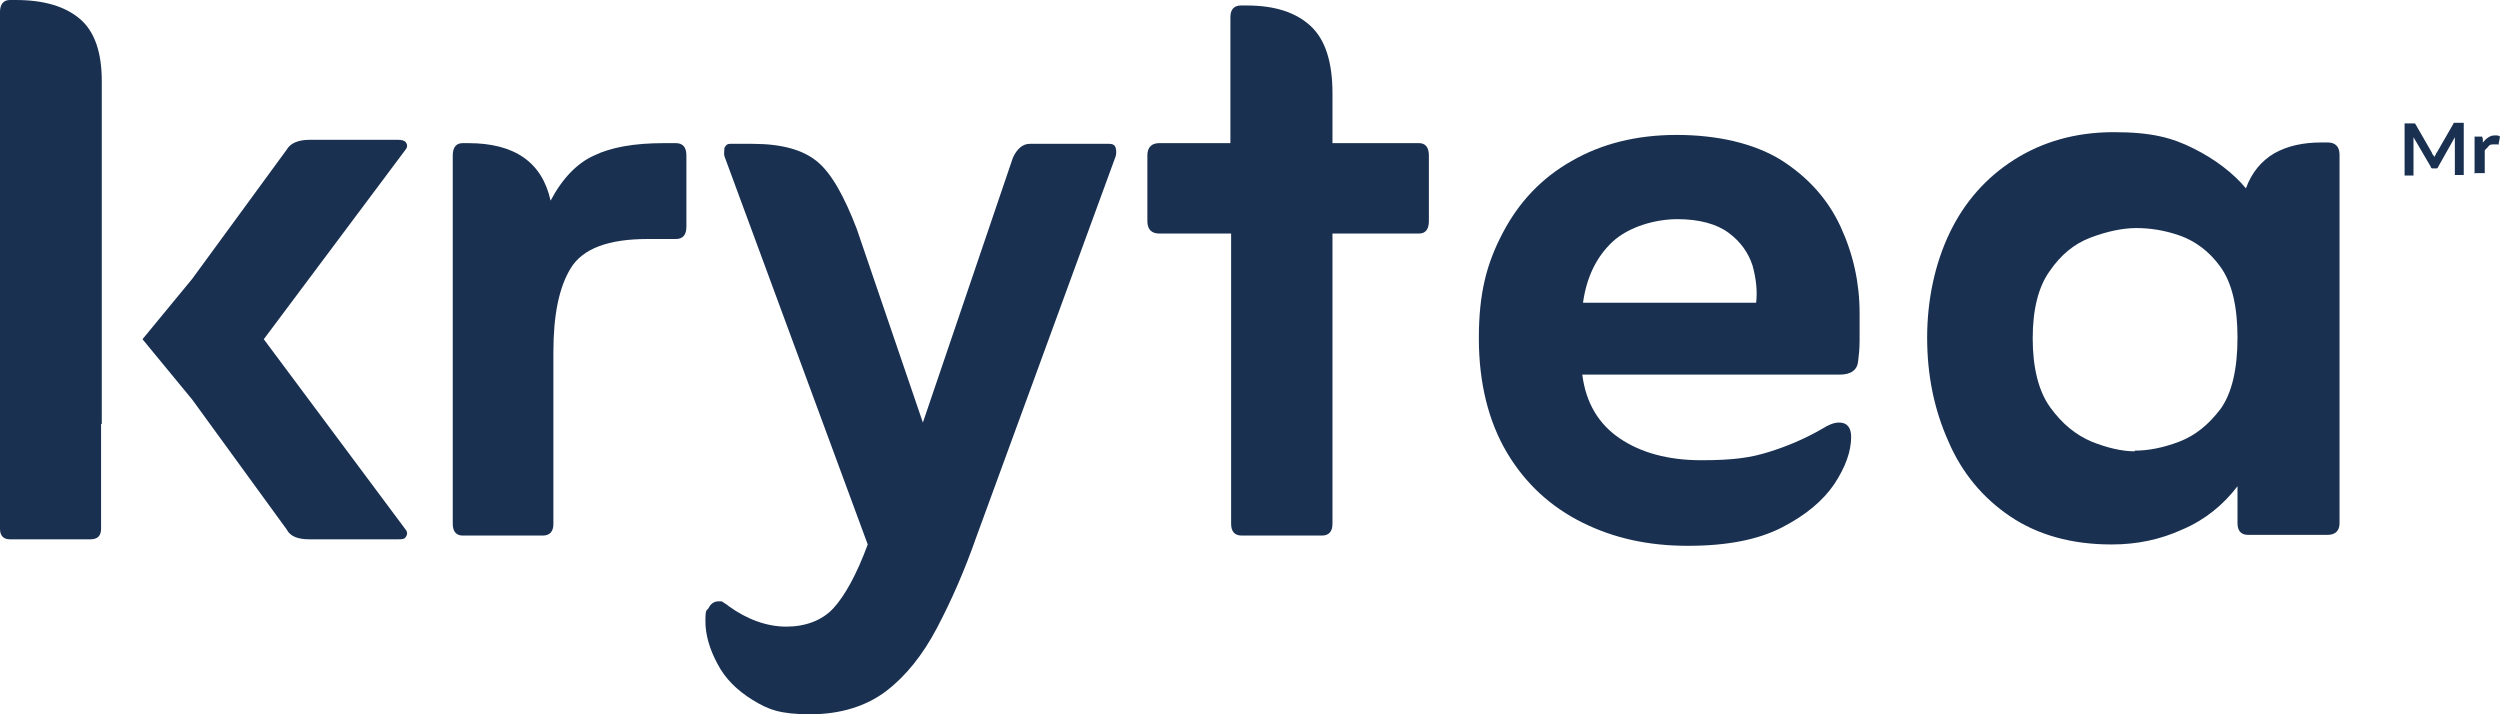
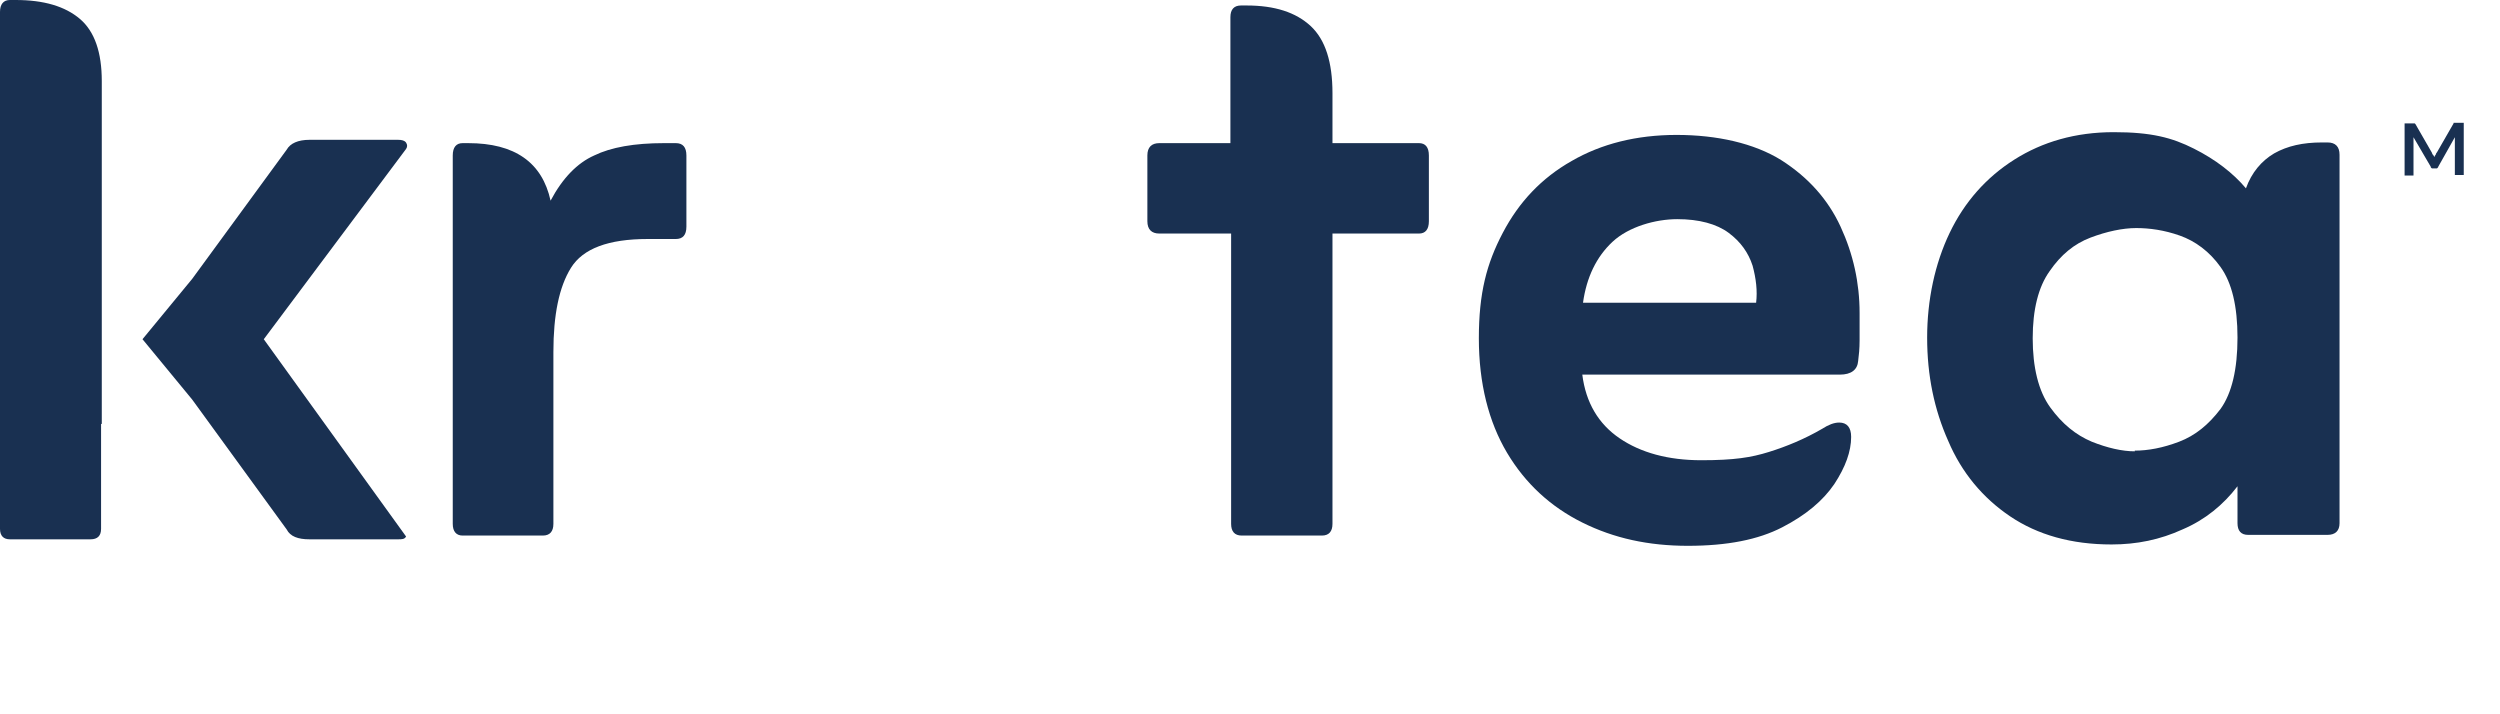
<svg xmlns="http://www.w3.org/2000/svg" width="98px" height="28px" viewBox="0 0 98 28" version="1.1">
  <title>krytea_svg</title>
  <g id="Page-1" stroke="none" stroke-width="1" fill="none" fill-rule="evenodd">
    <g id="01.-Sixplus" transform="translate(-804, -593)" fill="#193051" fill-rule="nonzero">
      <g id="krytea_svg" transform="translate(804, 593)">
        <g id="Group" transform="translate(17.748, 0.215)">
          <path d="M3.835,7.651 C4.304,6.765 4.883,6.174 5.545,5.879 C6.207,5.557 7.118,5.396 8.276,5.396 L8.745,5.396 C9.021,5.396 9.159,5.557 9.159,5.879 L9.159,8.671 C9.159,8.993 9.021,9.154 8.745,9.154 L7.642,9.154 C6.097,9.154 5.104,9.53 4.635,10.282 C4.166,11.034 3.945,12.134 3.945,13.584 L3.945,20.322 C3.945,20.617 3.807,20.779 3.531,20.779 L0.386,20.779 C0.138,20.779 0,20.617 0,20.322 L0,5.879 C0,5.557 0.138,5.396 0.386,5.396 L0.607,5.396 C2.428,5.396 3.504,6.148 3.835,7.651 Z" id="Path" />
-           <path d="M16.277,21.154 L10.649,5.906 C10.621,5.799 10.649,5.691 10.649,5.584 C10.704,5.477 10.759,5.423 10.87,5.423 L11.752,5.423 C12.911,5.423 13.739,5.664 14.29,6.121 C14.842,6.577 15.339,7.463 15.835,8.752 L18.429,16.349 L21.96,5.96 C22.125,5.611 22.346,5.423 22.622,5.423 L25.739,5.423 C25.877,5.423 25.96,5.477 25.988,5.584 C26.015,5.691 26.015,5.799 25.988,5.906 L20.525,20.832 C20.056,22.174 19.532,23.356 18.98,24.403 C18.429,25.45 17.766,26.282 16.994,26.872 C16.222,27.463 15.201,27.785 14.015,27.785 C12.828,27.785 12.359,27.597 11.752,27.221 C11.145,26.846 10.676,26.389 10.373,25.799 C10.069,25.235 9.904,24.671 9.904,24.134 C9.904,23.597 9.959,23.758 10.042,23.597 C10.125,23.436 10.263,23.356 10.428,23.356 C10.594,23.356 10.538,23.356 10.621,23.409 C10.704,23.463 10.759,23.49 10.814,23.544 C11.559,24.081 12.332,24.349 13.077,24.349 C13.821,24.349 14.483,24.107 14.925,23.624 C15.366,23.141 15.835,22.309 16.277,21.101 L16.277,21.154 Z" id="Path" />
          <path d="M30.484,8.94 L27.698,8.94 C27.395,8.94 27.229,8.779 27.229,8.456 L27.229,5.879 C27.229,5.557 27.395,5.396 27.698,5.396 L30.484,5.396 L30.484,0.456 C30.484,0.161 30.622,0 30.898,0 L31.119,0 C32.222,0 33.05,0.268 33.629,0.805 C34.209,1.342 34.485,2.228 34.485,3.436 L34.485,5.396 L37.878,5.396 C38.126,5.396 38.264,5.557 38.264,5.879 L38.264,8.456 C38.264,8.779 38.126,8.94 37.878,8.94 L34.485,8.94 L34.485,20.322 C34.485,20.617 34.347,20.779 34.071,20.779 L30.926,20.779 C30.65,20.779 30.512,20.617 30.512,20.322 L30.512,8.94 L30.484,8.94 Z" id="Path" />
          <path d="M44.278,14.47 C44.416,15.57 44.913,16.403 45.74,16.966 C46.568,17.53 47.644,17.826 48.94,17.826 C50.237,17.826 50.899,17.718 51.589,17.503 C52.279,17.289 52.996,16.993 53.686,16.591 C53.934,16.43 54.154,16.349 54.348,16.349 C54.651,16.349 54.817,16.537 54.817,16.913 C54.817,17.477 54.596,18.094 54.154,18.765 C53.713,19.409 53.051,19.973 52.113,20.456 C51.175,20.94 49.961,21.181 48.416,21.181 C46.871,21.181 45.52,20.886 44.278,20.268 C43.037,19.651 42.044,18.738 41.326,17.53 C40.609,16.322 40.223,14.819 40.223,13.047 C40.223,11.275 40.526,10.121 41.161,8.913 C41.795,7.705 42.678,6.765 43.864,6.094 C45.023,5.423 46.402,5.074 47.975,5.074 C49.547,5.074 51.01,5.396 52.085,6.067 C53.134,6.738 53.906,7.597 54.403,8.671 C54.899,9.745 55.148,10.872 55.148,12.054 C55.148,13.235 55.148,12.832 55.148,13.128 C55.148,13.45 55.12,13.718 55.092,13.933 C55.065,14.282 54.817,14.47 54.375,14.47 L44.333,14.47 L44.278,14.47 Z M44.278,11.651 L51.092,11.651 C51.147,11.195 51.092,10.711 50.954,10.201 C50.789,9.691 50.485,9.262 50.016,8.913 C49.547,8.564 48.858,8.376 48.002,8.376 C47.147,8.376 46.099,8.671 45.464,9.262 C44.83,9.852 44.444,10.658 44.306,11.651 L44.278,11.651 Z" id="Shape" />
          <path d="M69.962,18.846 C69.41,19.57 68.693,20.161 67.81,20.537 C66.928,20.94 66.017,21.128 65.024,21.128 C63.452,21.128 62.127,20.752 61.051,20.027 C59.975,19.302 59.148,18.309 58.624,17.074 C58.072,15.839 57.796,14.497 57.796,13.02 C57.796,11.544 58.1,10.121 58.679,8.913 C59.258,7.705 60.113,6.738 61.217,6.04 C62.32,5.342 63.617,4.966 65.107,4.966 C66.597,4.966 67.397,5.181 68.252,5.611 C69.107,6.04 69.797,6.577 70.293,7.168 C70.514,6.55 70.9,6.094 71.397,5.799 C71.921,5.503 72.528,5.369 73.273,5.369 L73.493,5.369 C73.797,5.369 73.962,5.53 73.962,5.852 L73.962,20.295 C73.962,20.591 73.797,20.752 73.493,20.752 L70.376,20.752 C70.1,20.752 69.962,20.591 69.962,20.295 L69.962,18.819 L69.962,18.846 Z M65.934,17.45 C66.459,17.45 67.038,17.342 67.672,17.101 C68.307,16.859 68.831,16.43 69.3,15.812 C69.741,15.195 69.962,14.255 69.962,13.02 C69.962,11.785 69.741,10.872 69.3,10.255 C68.859,9.638 68.307,9.235 67.7,9.02 C67.093,8.805 66.514,8.725 65.99,8.725 C65.465,8.725 64.831,8.859 64.196,9.101 C63.562,9.342 63.038,9.772 62.596,10.416 C62.155,11.034 61.934,11.919 61.934,13.047 C61.934,14.174 62.155,15.114 62.624,15.758 C63.093,16.403 63.617,16.832 64.252,17.101 C64.858,17.342 65.438,17.477 65.934,17.477 L65.934,17.45 Z" id="Shape" />
        </g>
        <path d="M3.962,16.617 L3.962,20.73 C3.962,21.004 3.824,21.141 3.547,21.141 L0.388,21.141 C0.139,21.141 0,21.004 0,20.73 L0,0.466 C0,0.165 0.139,0 0.388,0 L0.61,0 C1.718,0 2.549,0.247 3.131,0.74 C3.713,1.234 3.99,2.057 3.99,3.181 L3.99,16.617 L3.962,16.617 Z" id="Path" />
        <g id="Group" transform="translate(94.26, 4.815)">
          <path d="M1.122,1.245 C1.122,1.268 1.147,1.315 1.172,1.339 C1.172,1.315 1.197,1.268 1.222,1.245 C1.222,1.221 1.247,1.174 1.272,1.151 L1.92,0.023 C1.92,0.023 1.92,0 1.92,0 C1.92,0 1.92,0 1.945,0 C1.945,0 1.945,0 1.97,0 C1.97,0 1.995,0 2.02,0 L2.319,0 L2.319,2.044 L1.97,2.044 L1.97,0.728 C1.97,0.705 1.97,0.681 1.97,0.658 C1.97,0.634 1.97,0.611 1.97,0.564 L1.322,1.715 C1.322,1.738 1.297,1.762 1.272,1.785 C1.272,1.785 1.222,1.785 1.197,1.785 L1.147,1.785 C1.122,1.785 1.097,1.785 1.072,1.785 C1.072,1.785 1.022,1.762 1.022,1.715 L0.349,0.564 C0.349,0.587 0.349,0.634 0.349,0.658 C0.349,0.681 0.349,0.705 0.349,0.752 L0.349,2.067 L0,2.067 L0,0.023 L0.299,0.023 C0.299,0.023 0.324,0.023 0.349,0.023 C0.374,0.023 0.349,0.023 0.374,0.023 C0.374,0.023 0.374,0.023 0.399,0.023 C0.399,0.023 0.399,0.023 0.424,0.047 L1.072,1.174 C1.072,1.198 1.097,1.245 1.122,1.268 L1.122,1.245 Z" id="Path" />
-           <path d="M2.743,1.997 L2.743,0.54 L2.967,0.54 C3.017,0.54 3.042,0.54 3.042,0.54 C3.042,0.54 3.042,0.587 3.067,0.611 L3.067,0.775 C3.142,0.681 3.217,0.611 3.292,0.564 C3.366,0.517 3.441,0.493 3.541,0.493 C3.641,0.493 3.691,0.493 3.74,0.54 L3.691,0.799 C3.691,0.799 3.691,0.822 3.691,0.846 C3.691,0.869 3.691,0.846 3.641,0.846 C3.591,0.846 3.616,0.846 3.591,0.846 C3.566,0.846 3.541,0.846 3.491,0.846 C3.416,0.846 3.341,0.846 3.292,0.916 C3.242,0.987 3.192,1.01 3.142,1.081 L3.142,1.973 L2.768,1.973 L2.743,1.997 Z" id="Path" />
        </g>
-         <path d="M10.32,13.325 L15.918,5.839 C15.973,5.756 15.973,5.674 15.918,5.591 C15.862,5.509 15.75,5.481 15.611,5.481 L12.13,5.481 C11.685,5.481 11.378,5.619 11.239,5.866 L7.535,10.93 L5.586,13.297 L5.586,13.297 L7.535,15.664 L11.239,20.756 C11.378,21.031 11.685,21.141 12.13,21.141 L15.611,21.141 C15.75,21.141 15.862,21.141 15.918,21.031 C15.973,20.948 15.973,20.866 15.918,20.783 L10.32,13.27 L10.32,13.325 L10.32,13.325 Z" id="Path" />
+         <path d="M10.32,13.325 L15.918,5.839 C15.973,5.756 15.973,5.674 15.918,5.591 C15.862,5.509 15.75,5.481 15.611,5.481 L12.13,5.481 C11.685,5.481 11.378,5.619 11.239,5.866 L7.535,10.93 L5.586,13.297 L5.586,13.297 L7.535,15.664 L11.239,20.756 C11.378,21.031 11.685,21.141 12.13,21.141 L15.611,21.141 C15.75,21.141 15.862,21.141 15.918,21.031 L10.32,13.27 L10.32,13.325 L10.32,13.325 Z" id="Path" />
      </g>
    </g>
  </g>
</svg>